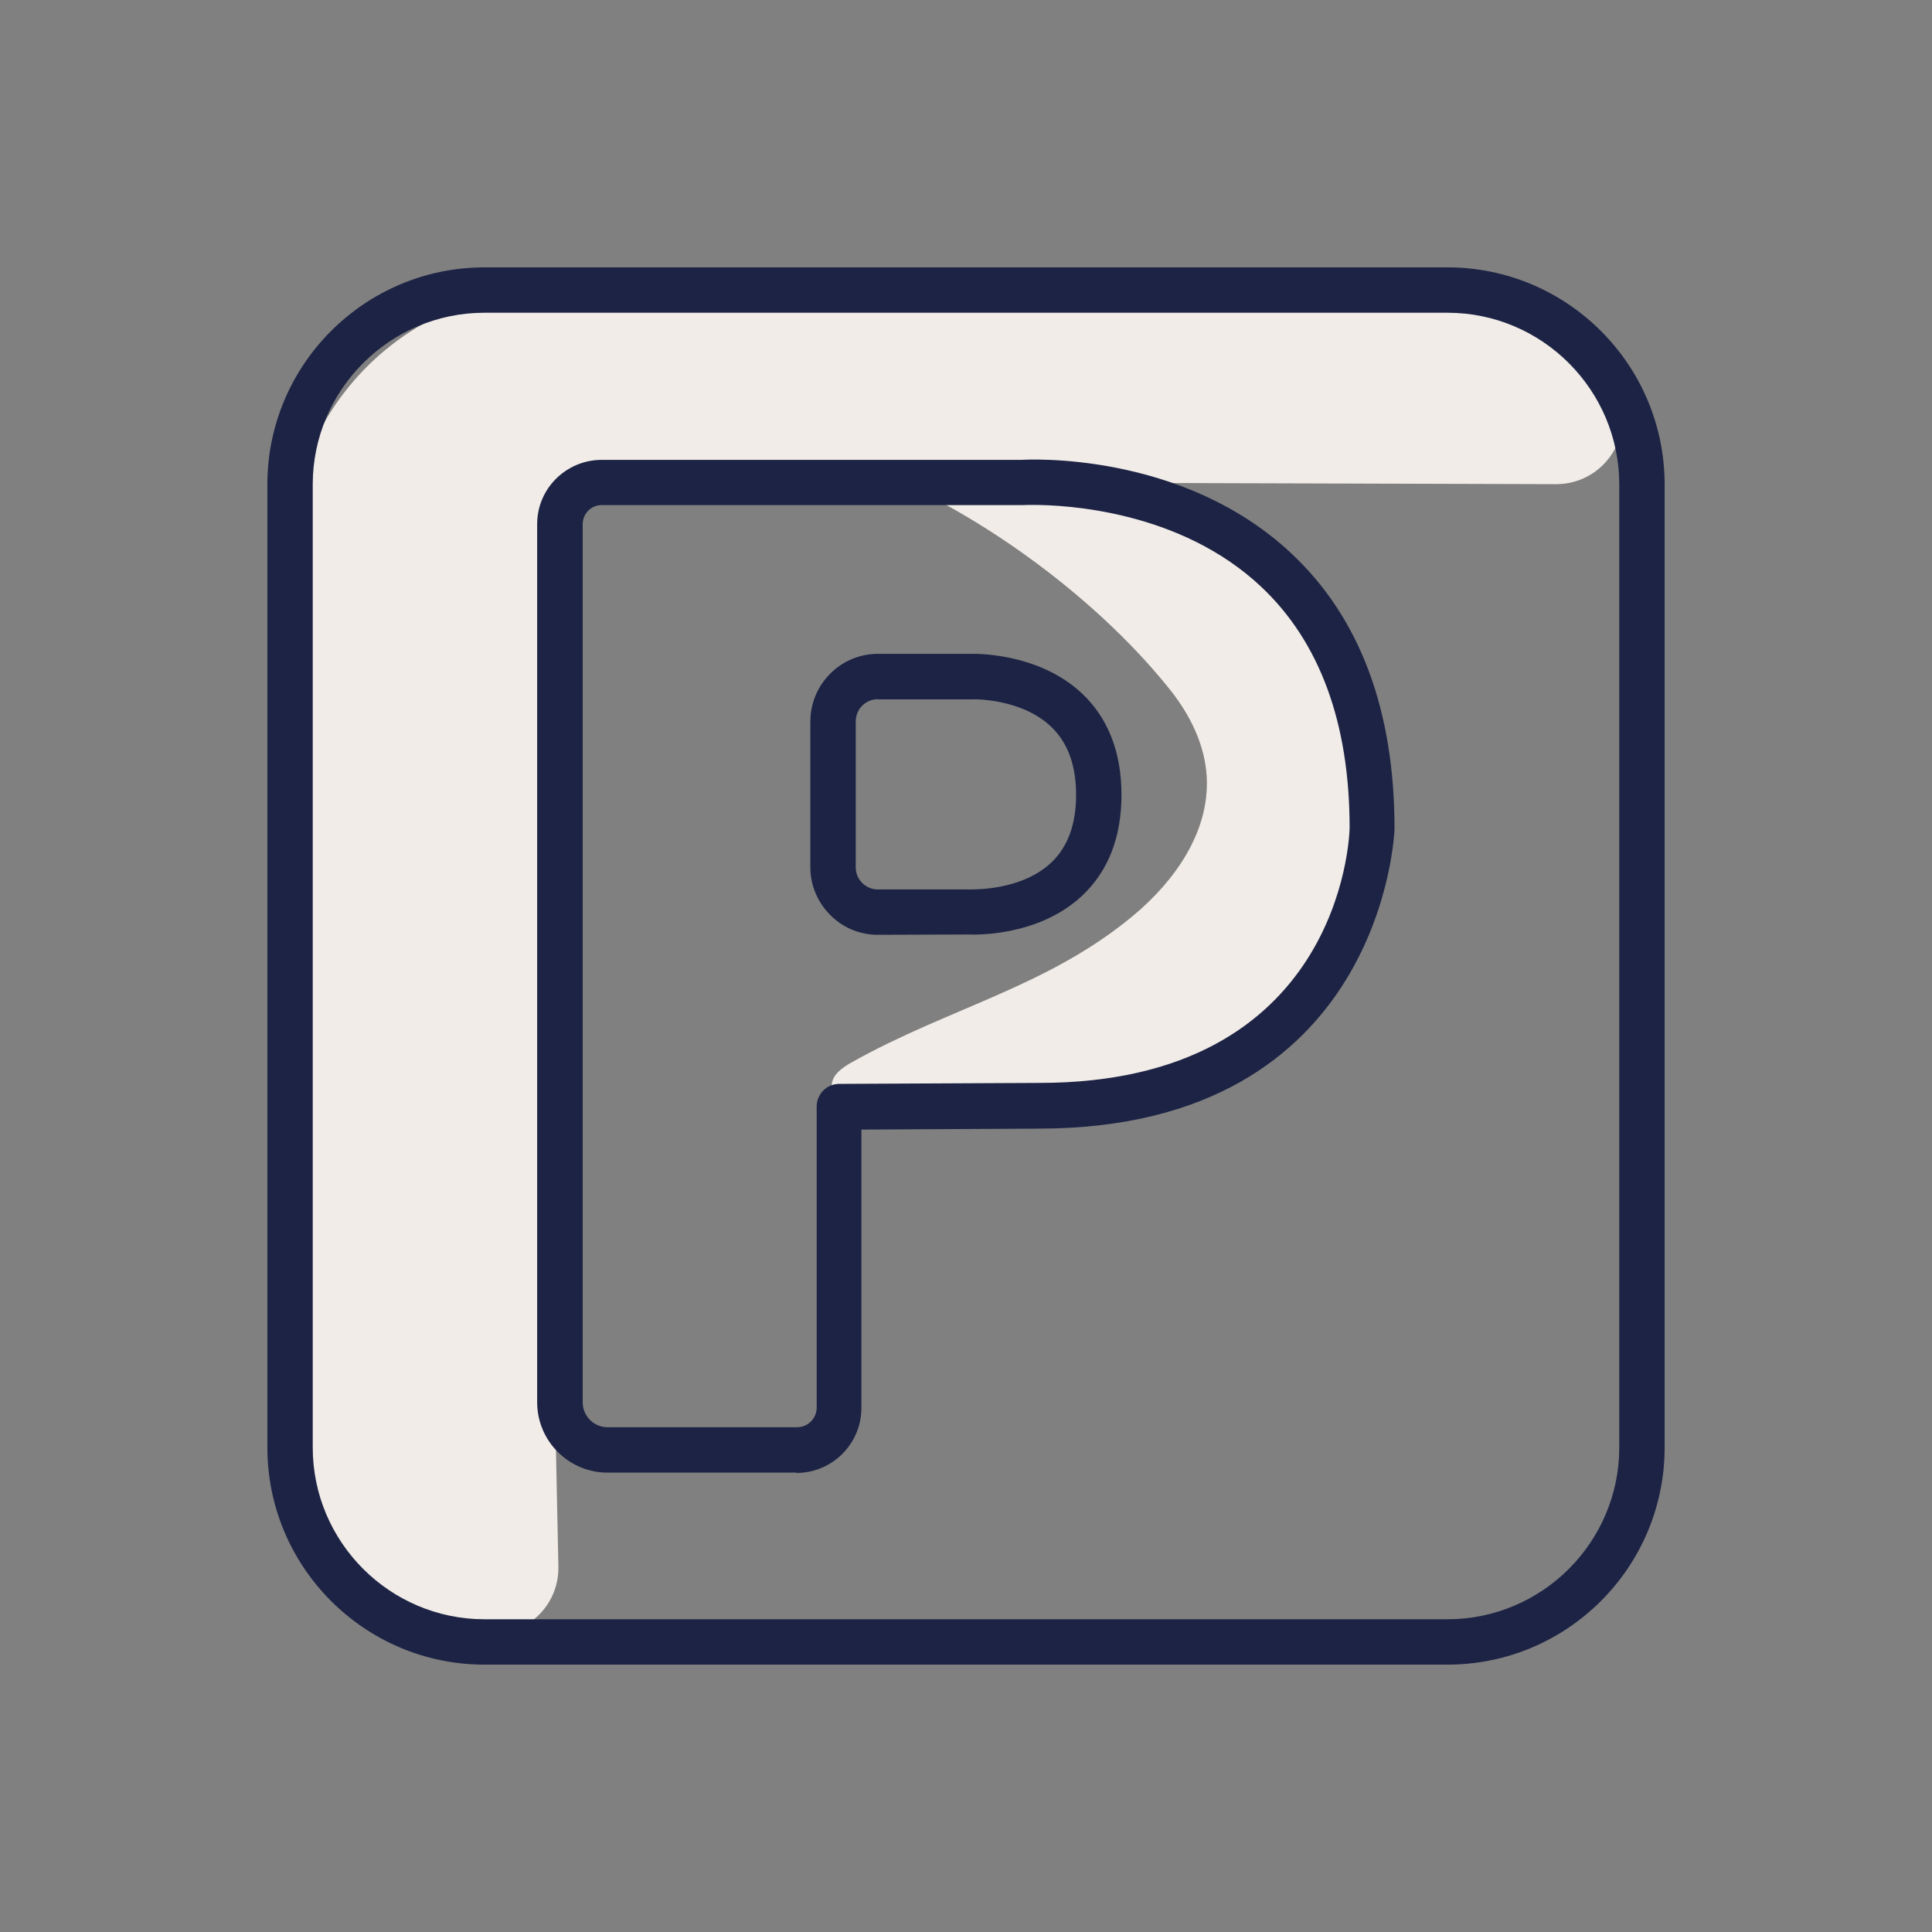
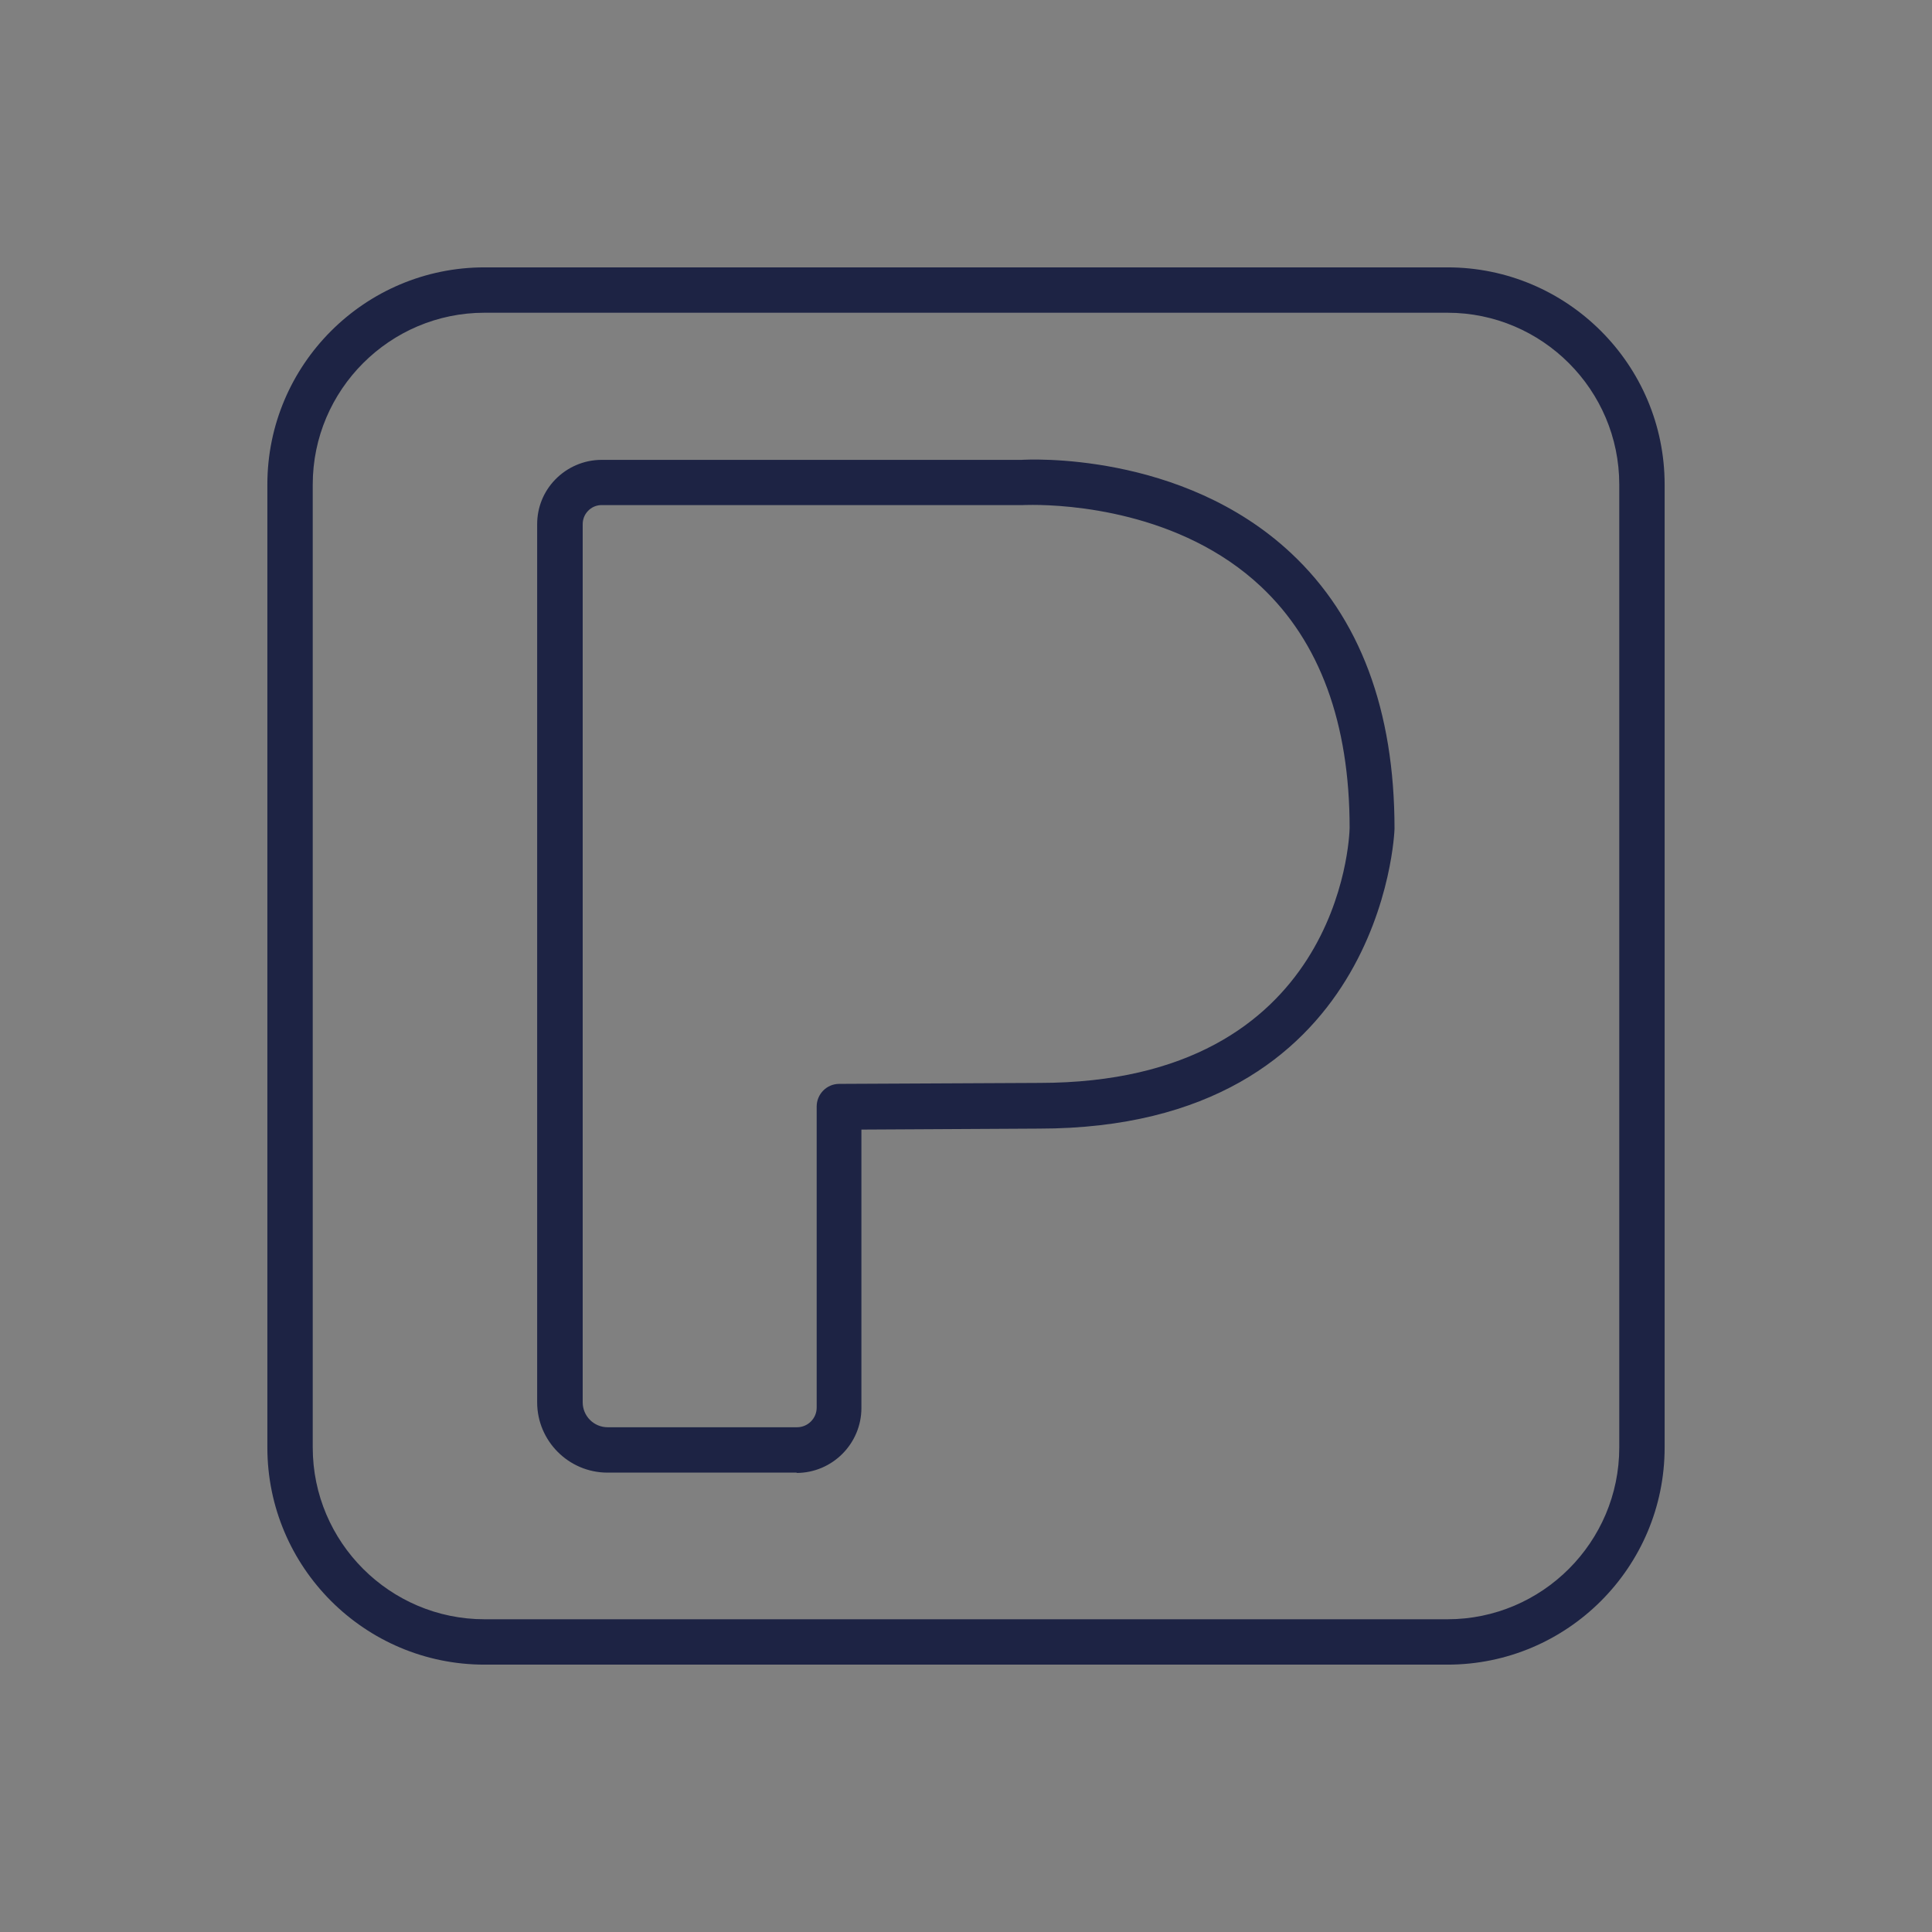
<svg xmlns="http://www.w3.org/2000/svg" id="Layer_1" viewBox="0 0 119.23 119.23">
  <rect x="0" y="0" width="119.23" height="119.23" fill="#808080" stroke="none" />
  <defs>
    <style>.cls-1{fill:#f1ece7;}.cls-2{fill:#1d2344;}</style>
  </defs>
-   <path class="cls-1" d="m55.65,29.78c5.93,2.7,12.45,7.6,16.6,12.84,1.21,1.53,2.11,3.36,2.22,5.31.19,3.41-1.98,6.43-4.48,8.53-5.28,4.43-11.4,5.72-17.41,9.09-.57.32-1.21.75-1.25,1.4-.06,1,1.23,1.43,2.23,1.52,3.25.27,6.52.3,9.77.07,6.6-.46,13.67-2.29,17.74-7.5,3.11-3.98,3.95-9.38,3.34-14.39-.47-3.83-1.76-7.64-4.23-10.59-2.4-2.86-5.8-4.77-9.39-5.78-4.91-1.38-10.15-1.18-15.15-.5" />
-   <path class="cls-1" d="m96.02,29.88c3.25,0,5.22-3.56,3.5-6.31-.49-.78-1.06-1.5-1.71-2.15-2.17-2.17-5.17-3.52-8.47-3.52h-55.32c-8.86,0-16.11,7.25-16.11,16.11v55.32c0,3.28,1.33,6.26,3.48,8.43,1.38,1.39,4.94,2.45,8.22,3.04,2.56.46,4.91-1.53,4.85-4.14l-.94-45.07c-.03-2.35.3-4.71,1.09-6.92,1.81-5.03-2.62-11.27,1.88-14.04,3.37-2.08,15.21-1.02,19.17-.87l40.36.12Z" />
  <path class="cls-2" d="m89.33,102.73H29.9c-7.39,0-13.4-6.01-13.4-13.4V29.9c0-7.39,6.01-13.4,13.4-13.4h59.43c7.39,0,13.4,6.01,13.4,13.4v59.43c0,7.39-6.01,13.4-13.4,13.4ZM29.9,19.3c-5.84,0-10.6,4.76-10.6,10.6v59.43c0,5.84,4.76,10.6,10.6,10.6h59.43c5.84,0,10.6-4.76,10.6-10.6V29.9c0-5.84-4.76-10.6-10.6-10.6H29.9Z" />
  <path class="cls-2" d="m49.18,90.88h-11.69c-2.39,0-4.34-1.95-4.34-4.34v-54.19c0-1.03.39-2,1.1-2.74.75-.78,1.79-1.23,2.87-1.23h25.92c.31-.02,9.89-.57,16.65,5.77,4.23,3.96,6.37,9.67,6.37,16.99,0,.22-.69,18.51-21.95,18.51l-10.95.06v17.18c0,2.21-1.8,4.01-4.01,4.01Zm14.55-59.72c-.37,0-.58.01-.59.01h-26.01c-.32,0-.63.13-.85.37-.21.22-.32.51-.32.81v54.19c0,.85.69,1.54,1.54,1.54h11.69c.66,0,1.21-.54,1.21-1.21v-18.58c0-.77.62-1.4,1.39-1.4l12.35-.06c18.56,0,19.14-15.1,19.15-15.74,0-6.46-1.84-11.48-5.47-14.89-4.98-4.68-12.01-5.04-14.08-5.04Z" />
-   <path class="cls-2" d="m54.18,57.69c-1.11,0-2.16-.43-2.94-1.22-.79-.79-1.23-1.84-1.23-2.95v-8.99c0-1.12.44-2.17,1.23-2.96.79-.79,1.84-1.22,2.95-1.22h5.71c.11,0,4.16-.14,6.91,2.48,1.59,1.52,2.4,3.62,2.4,6.22s-.81,4.7-2.41,6.21c-2.75,2.6-6.81,2.42-6.98,2.41l-5.63.02h-.01Zm0-14.54c-.37,0-.71.14-.97.4-.26.26-.4.61-.4.98v8.99c0,.37.14.71.4.97.26.26.62.41.97.4h5.71c.1-.01,3.13.11,5-1.67,1.01-.96,1.52-2.36,1.52-4.17s-.51-3.21-1.53-4.19c-1.87-1.8-4.9-1.71-4.93-1.7h-5.77s0-.01,0-.01Z" />
</svg>